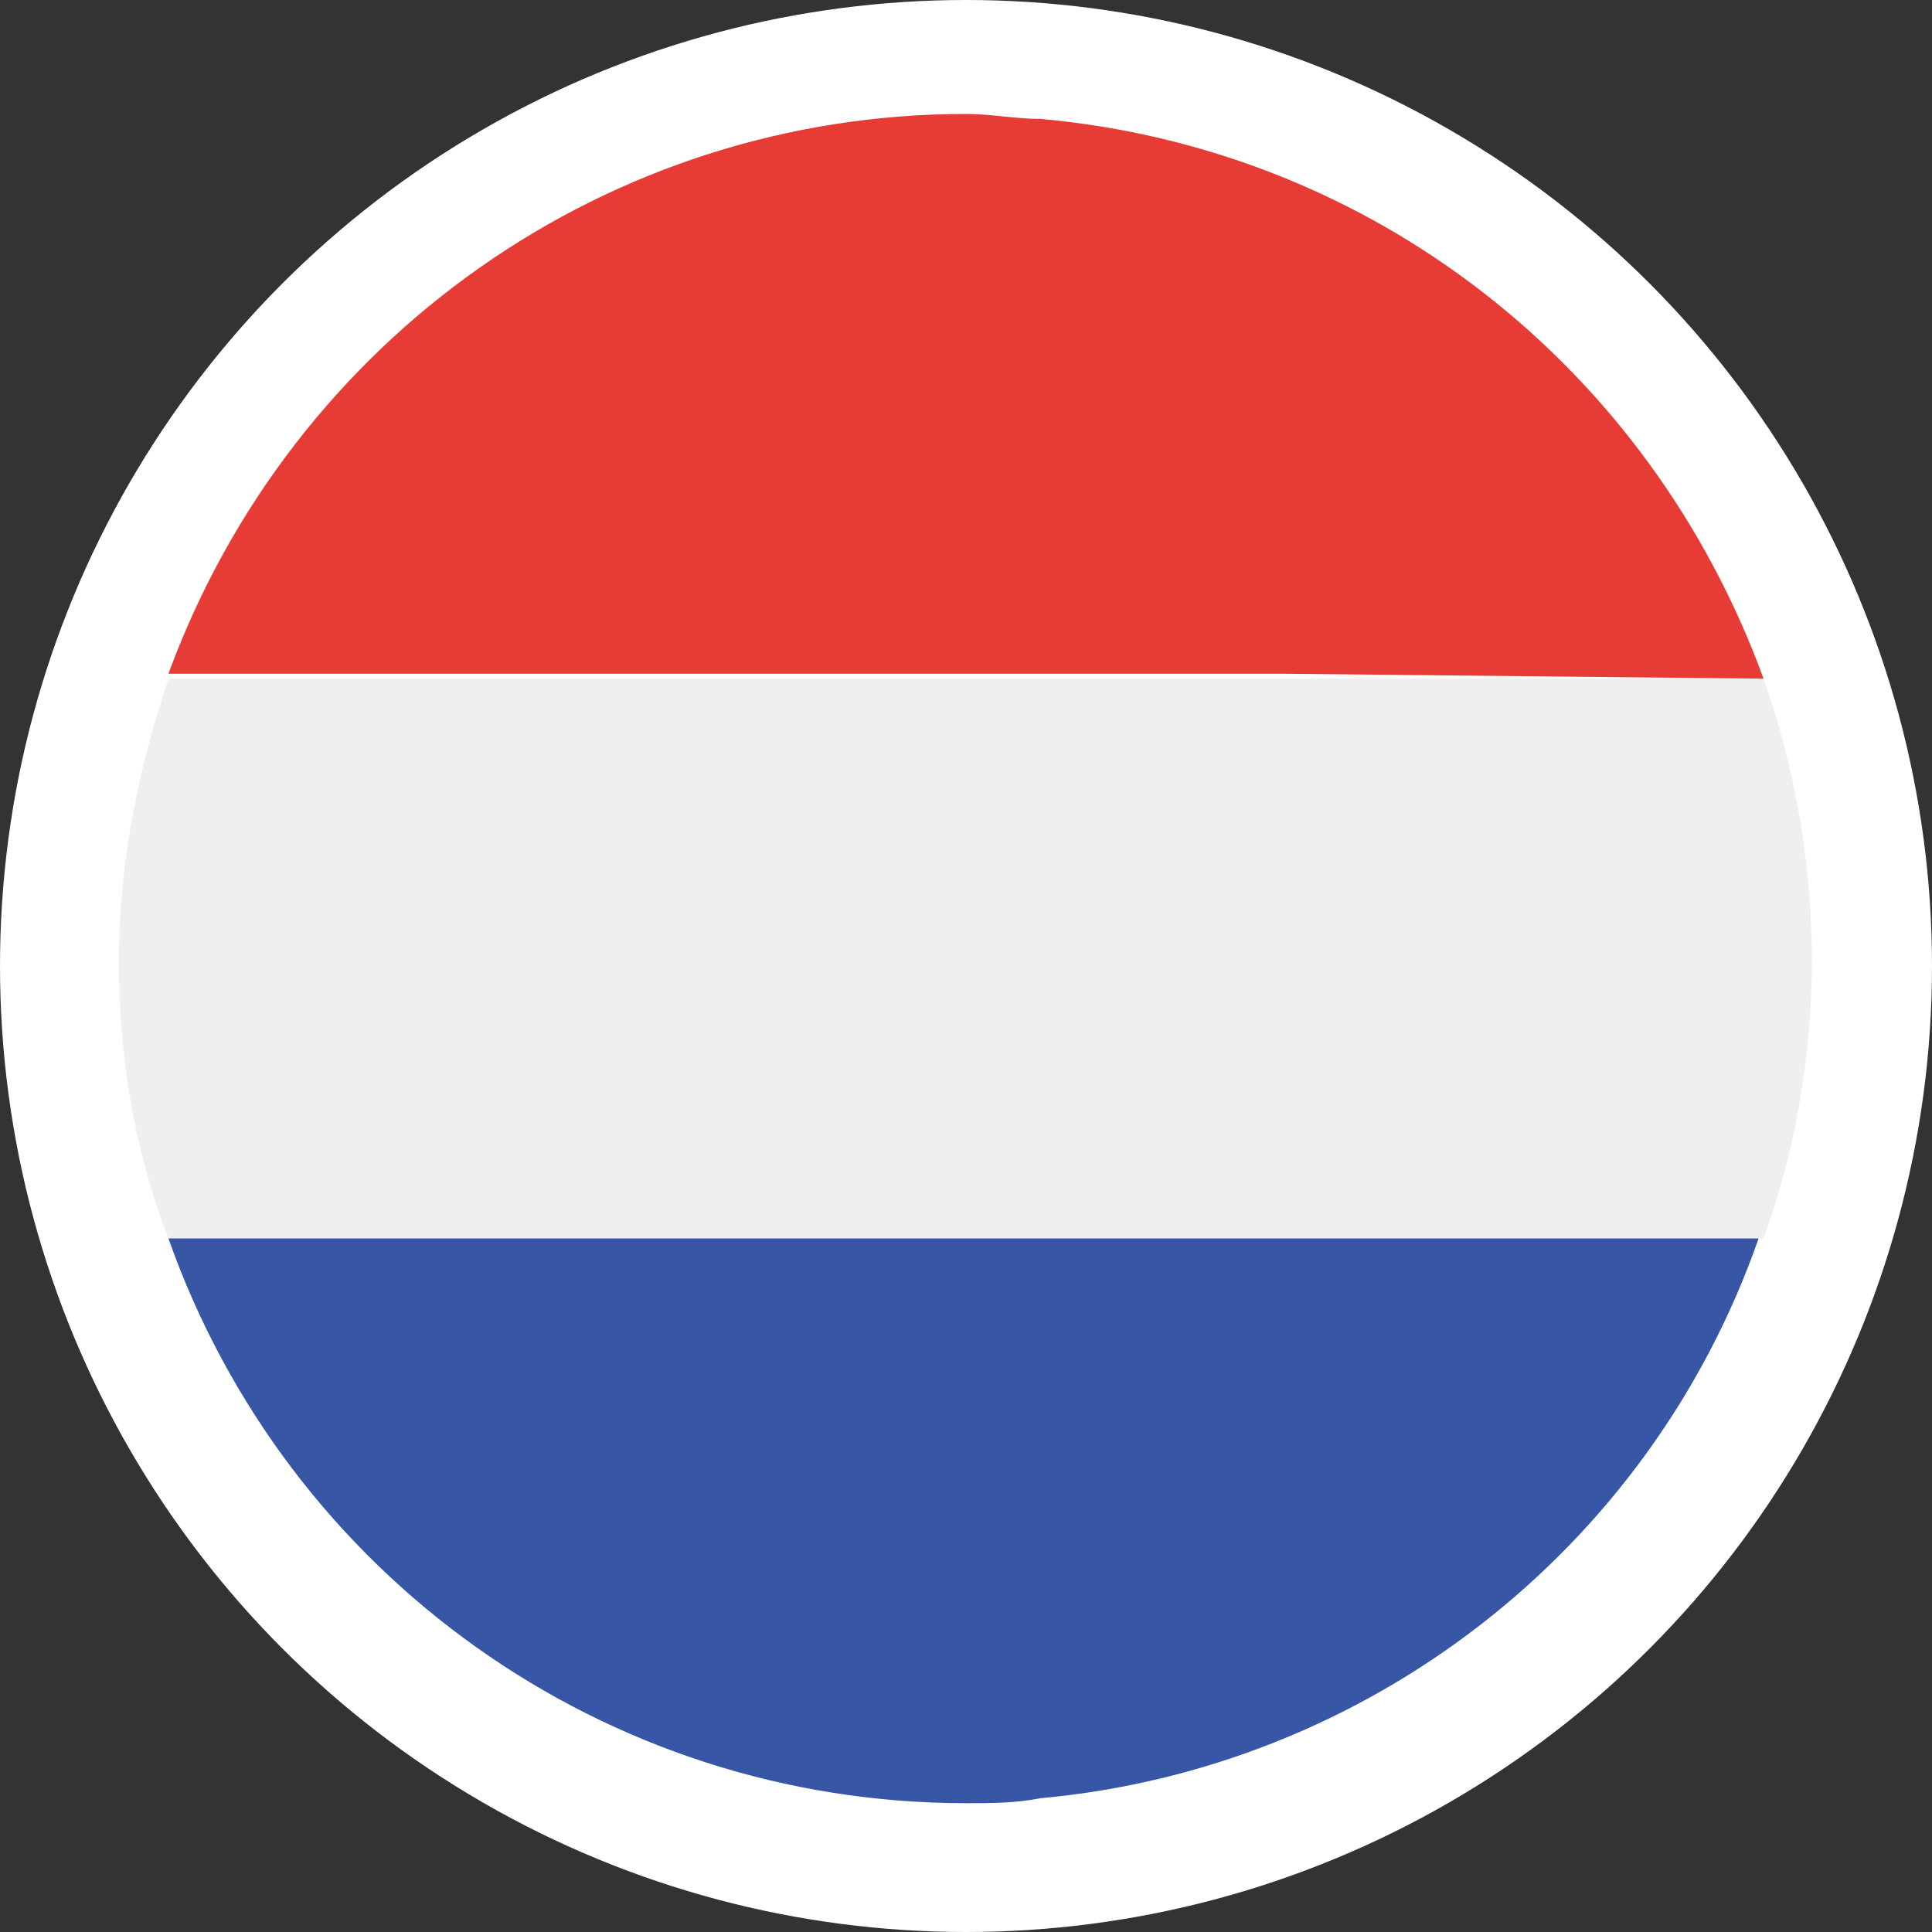
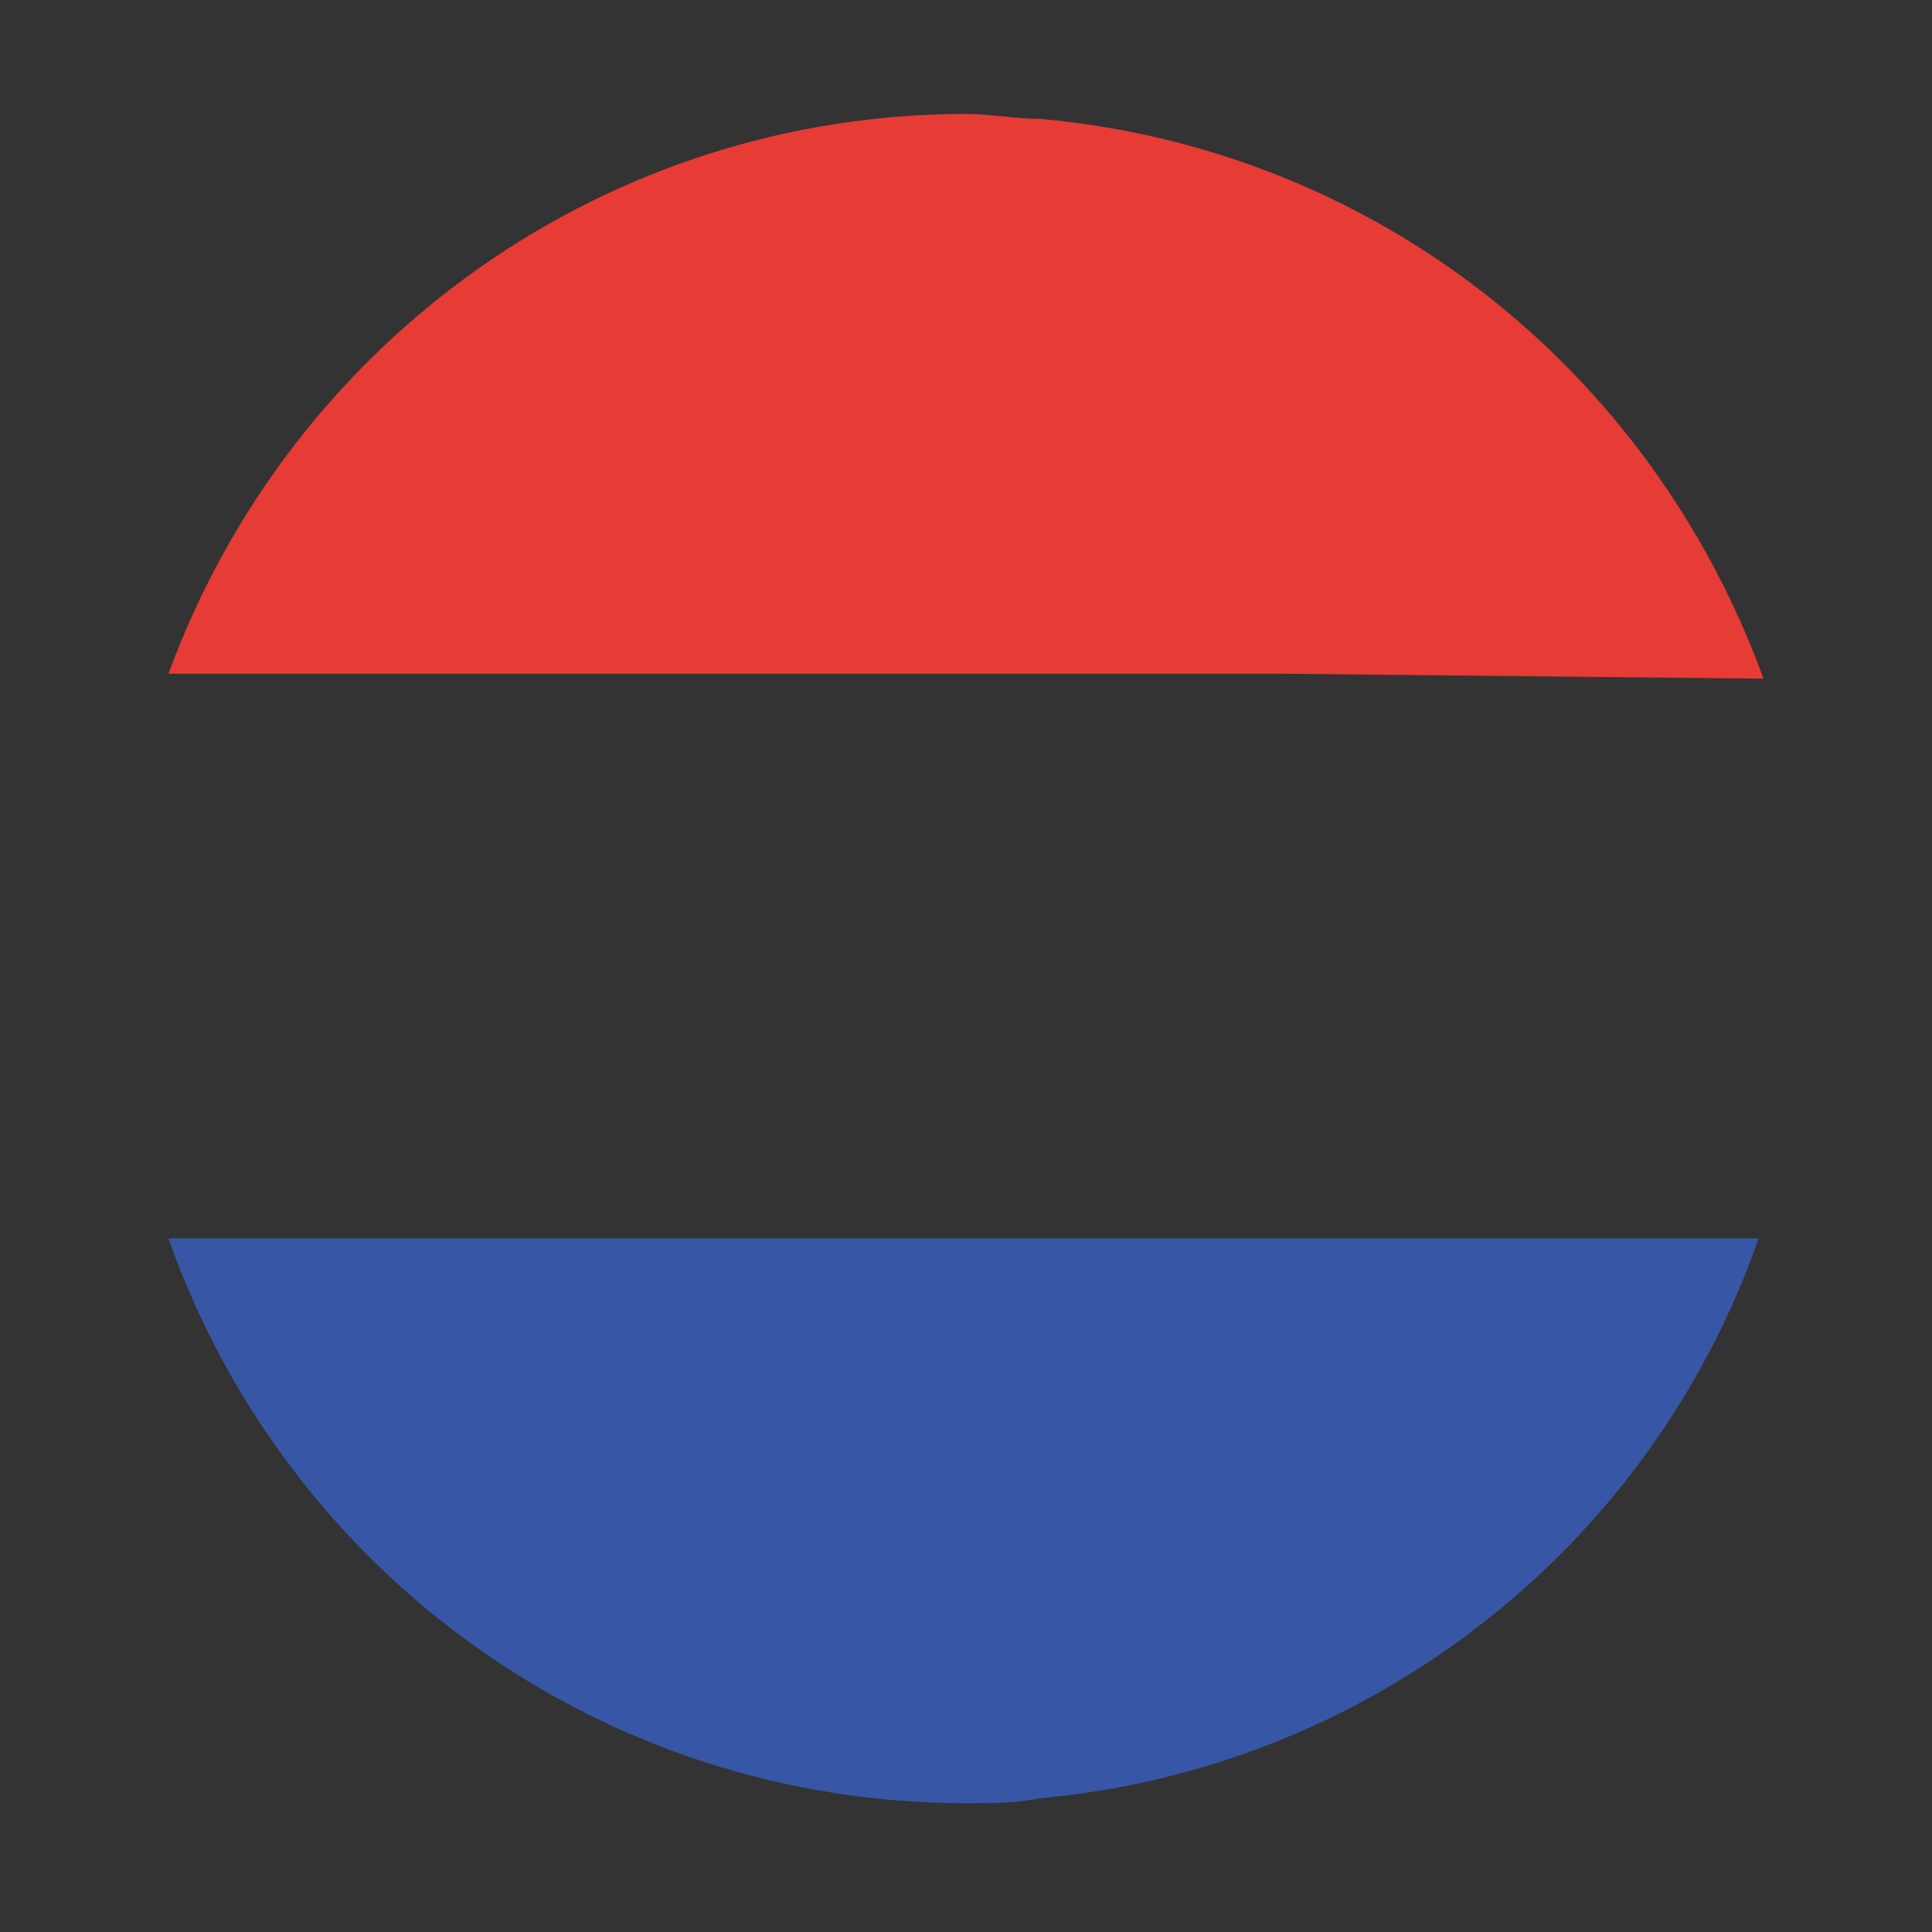
<svg xmlns="http://www.w3.org/2000/svg" version="1.1" id="Layer_1" x="0px" y="0px" viewBox="0 0 39 39" style="enable-background:new 0 0 39 39;" xml:space="preserve">
  <rect x="0" y="0" width="39" height="39" fill="#333333" stroke="none" />
  <style type="text/css">
	.st0{fill:#FFFFFF;}
	.st1{fill:#EFEFEF;}
	.st2{fill:#E73B36;}
	.st3{fill:#3757A6;}
</style>
-   <circle id="Ellipse_15" class="st0" cx="19.5" cy="19.5" r="19.5" />
-   <circle id="Ellipse_14" class="st0" cx="19.5" cy="19.4" r="17" />
-   <path class="st1" d="M35.6,13.7h-9.6c0,0,0,0,0,0H3.4c-0.6,1.8-1,3.7-1,5.7c0,1.9,0.3,3.8,1,5.6h21.7c0,0,0,0,0,0h10.5  C36.9,21.4,36.9,17.4,35.6,13.7z" />
  <path class="st2" d="M35.6,13.7C33.3,7.4,27.7,3,21,2.4c-0.5,0-1-0.1-1.5-0.1c-7.2,0-13.6,4.5-16.1,11.3l0,0h21.6h0.9L35.6,13.7  L35.6,13.7z" />
  <path class="st3" d="M26,25C26,25,26,25,26,25L3.4,25l0,0c2.4,6.8,8.8,11.4,16.1,11.4c0.5,0,1,0,1.5-0.1c0,0,0,0,0,0  c6.6-0.6,12.3-5,14.5-11.3c0,0,0,0,0,0H26z" />
</svg>